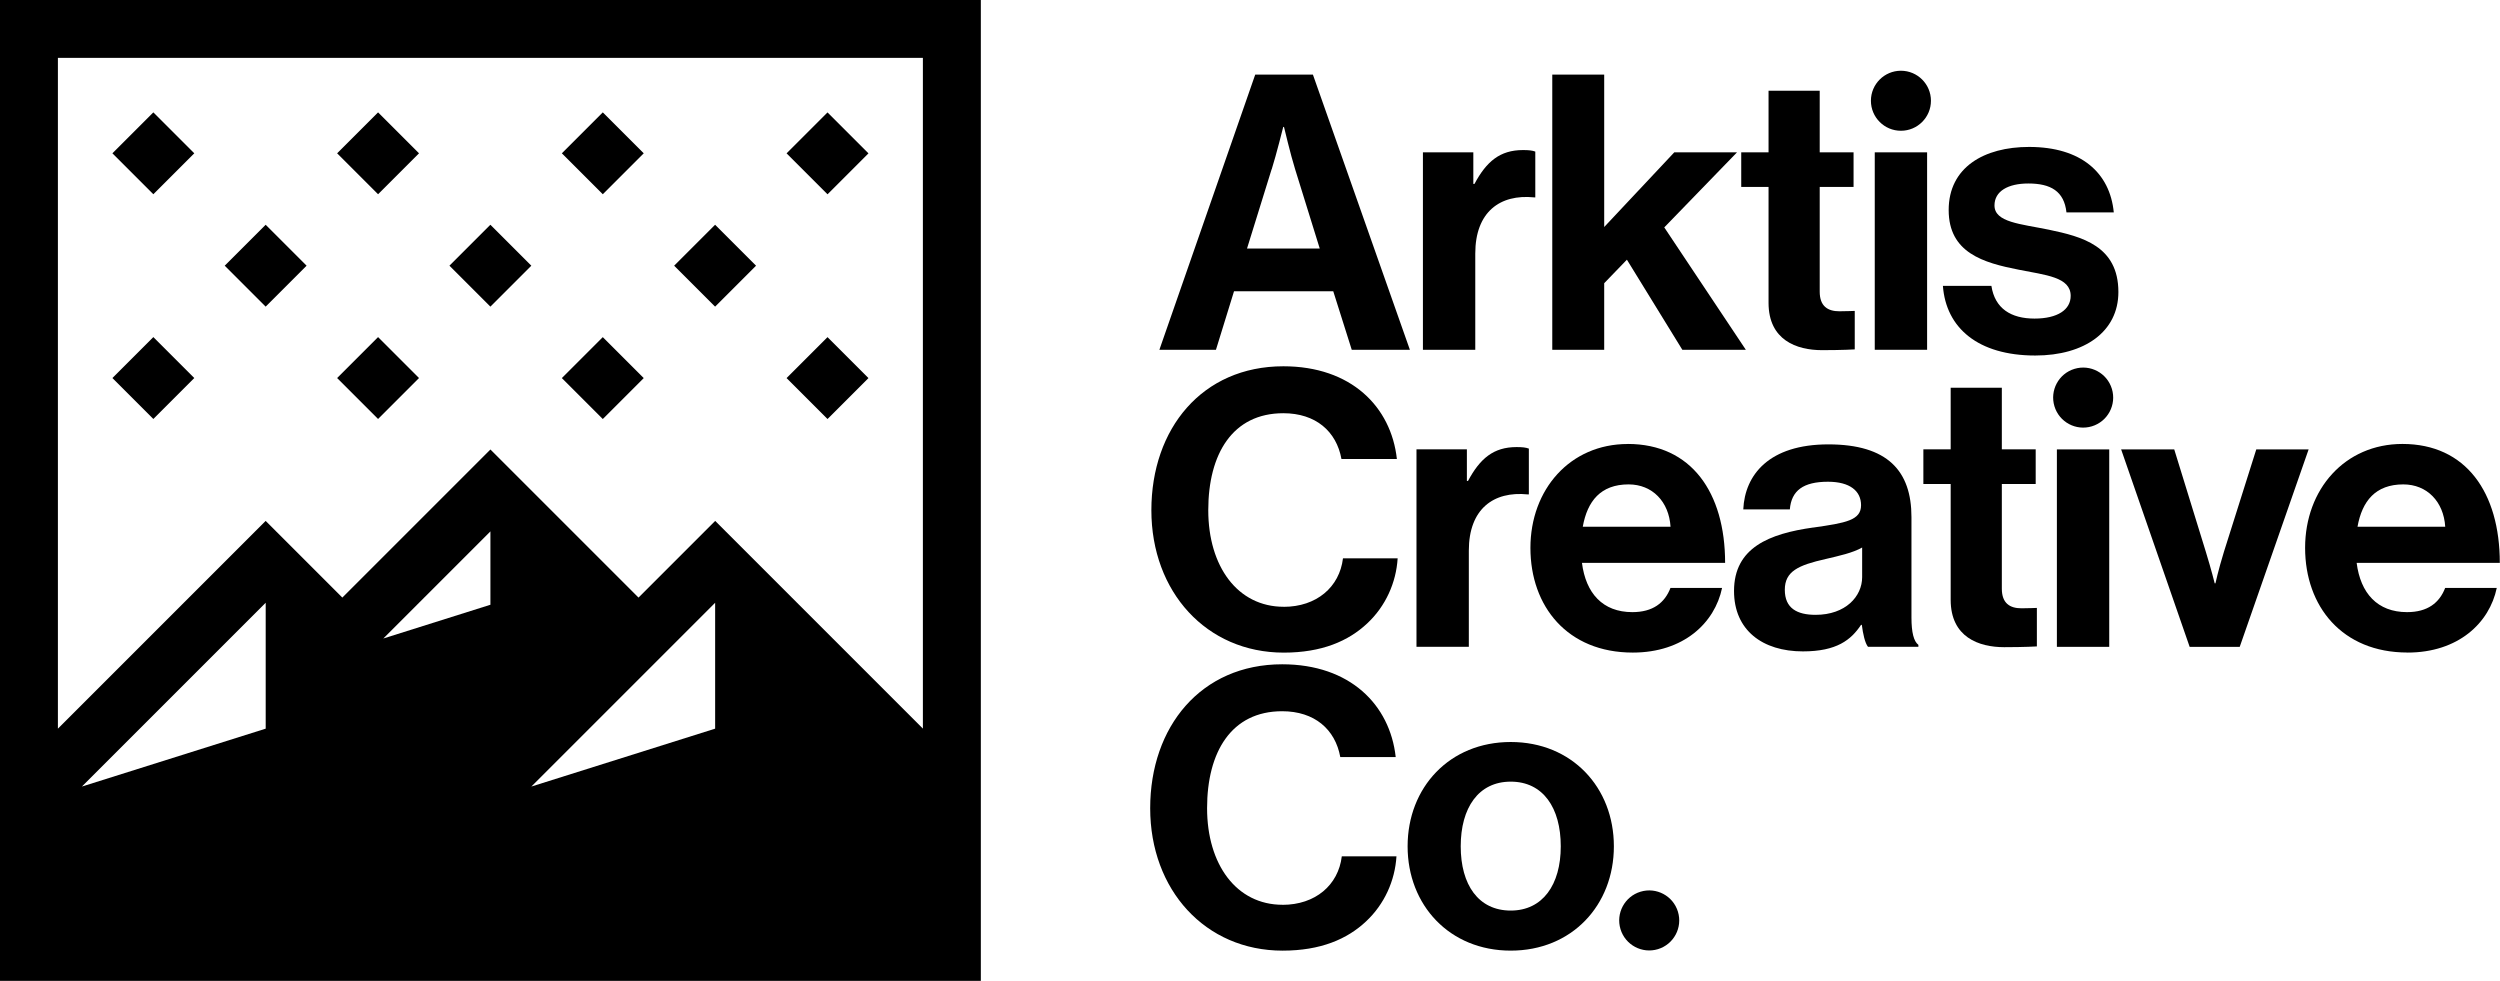
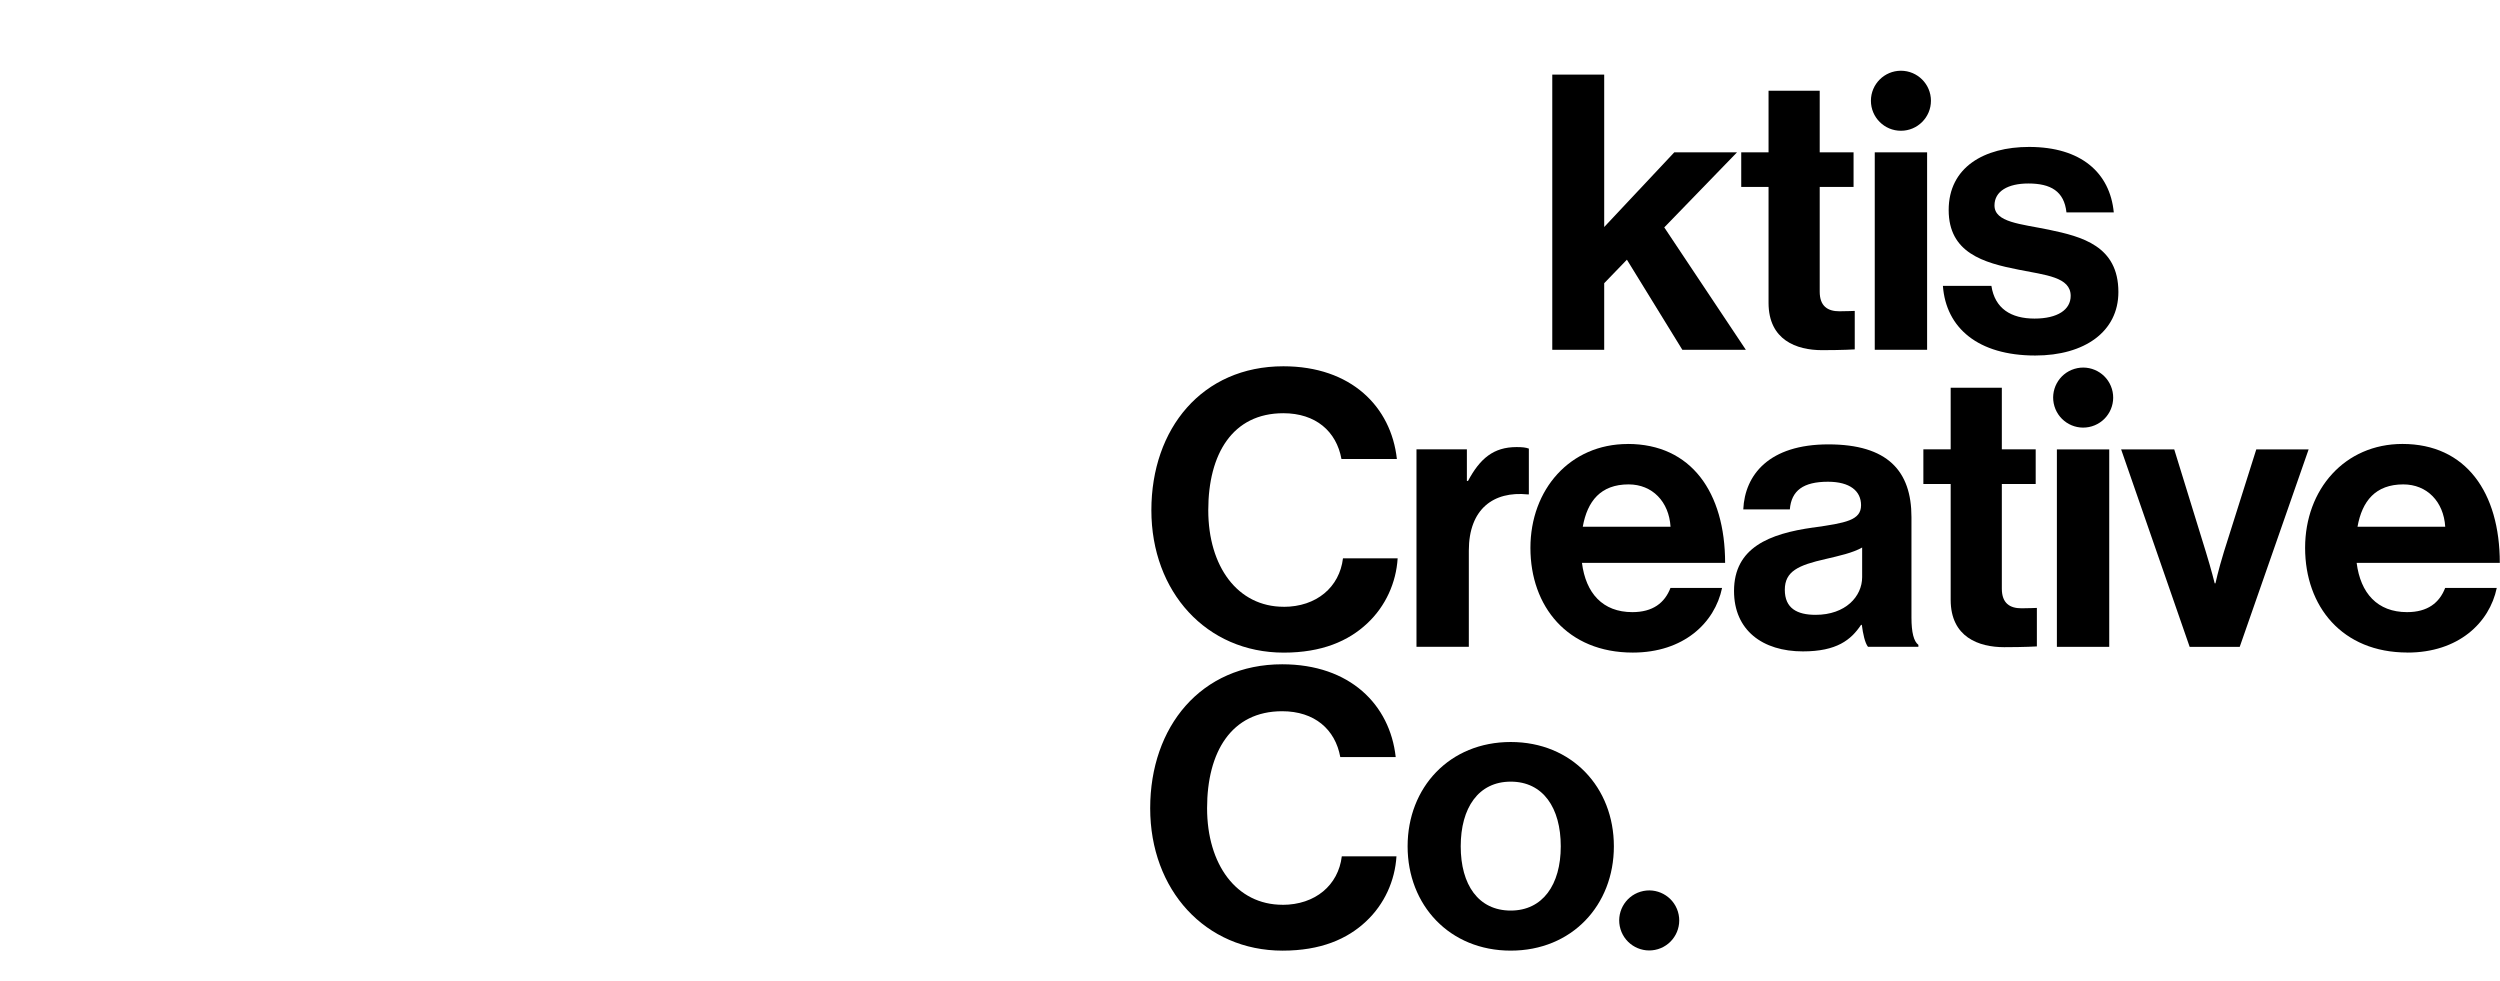
<svg xmlns="http://www.w3.org/2000/svg" width="2661" height="1044" viewBox="0 0 2661 1044" fill="none">
  <g clip-path="url(#clip0_704_2184)">
    <path d="M521.955 239.227L478.377 282.805L521.955 326.383L565.533 282.805L521.955 239.227Z" fill="black" />
-     <path d="M0 0V1044H1044V0H0ZM282.805 775.58L87.168 837.209L282.805 641.572V775.53V775.58ZM522 643.692L407.98 679.63L522 565.609V643.692ZM761.195 775.58L565.559 837.209L761.195 641.572V775.53V775.58ZM982.372 775.58L761.246 554.455L679.63 636.071L522 478.441L364.37 636.071L282.754 554.455L61.629 775.58V61.629H982.321V775.53L982.372 775.58Z" fill="black" />
    <path d="M282.762 239.227L239.184 282.805L282.762 326.383L326.339 282.805L282.762 239.227Z" fill="black" />
    <path d="M761.15 239.231L717.572 282.809L761.15 326.387L804.728 282.809L761.15 239.231Z" fill="black" />
    <path d="M402.42 119.606L358.842 163.184L402.42 206.762L445.998 163.184L402.42 119.606Z" fill="black" />
    <path d="M163.224 119.606L119.646 163.184L163.224 206.762L206.802 163.184L163.224 119.606Z" fill="black" />
    <path d="M641.613 119.606L598.035 163.184L641.613 206.762L685.191 163.184L641.613 119.606Z" fill="black" />
    <path d="M880.808 119.656L837.23 163.234L880.808 206.812L924.386 163.234L880.808 119.656Z" fill="black" />
    <path d="M402.418 358.801L358.84 402.379L402.418 445.957L445.996 402.379L402.418 358.801Z" fill="black" />
    <path d="M163.224 358.797L119.646 402.375L163.224 445.953L206.802 402.375L163.224 358.797Z" fill="black" />
-     <path d="M641.613 358.852L598.035 402.43L641.613 446.008L685.191 402.43L641.613 358.852Z" fill="black" />
    <path d="M880.806 358.852L837.229 402.43L880.806 446.008L924.384 402.43L880.806 358.852Z" fill="black" />
  </g>
  <path d="M1366.38 645.852C1317.22 645.852 1286.08 602.852 1286.08 543.046C1286.08 483.24 1311.87 439.836 1365.98 439.836C1400.4 439.836 1422.5 459.065 1427.85 488.589H1486.85C1480.7 432.871 1438.1 389.871 1366.03 389.871C1279.57 389.871 1225.52 456.238 1225.52 543.096C1225.52 629.954 1284.12 694.656 1366.43 694.656C1406.96 694.656 1435.27 682.341 1455.31 663.516C1474.99 645.095 1486.05 620.113 1487.66 594.272H1429.47C1425.79 625.008 1401.21 645.903 1366.38 645.903V645.852Z" fill="black" />
  <path d="M1563.42 586.046C1563.42 541.784 1589.66 522.555 1626.1 526.24H1627.31V477.486C1624.03 476.275 1620.35 475.871 1614.19 475.871C1589.61 475.871 1575.28 488.135 1562.56 511.906H1561.35V478.294H1507.7V688.448H1563.42V586.046Z" fill="black" />
  <path d="M1732.59 472.592C1671.17 472.592 1628.98 520.941 1628.98 583.17C1628.98 645.399 1668.29 694.606 1737.94 694.606C1792 694.606 1825.2 663.063 1832.98 625.766H1778.07C1771.91 641.765 1759.24 651.556 1737.49 651.556C1705.94 651.556 1687.93 631.469 1683.84 599.118H1836.21C1836.21 524.171 1800.17 472.541 1732.59 472.541V472.592ZM1684.7 560.661C1689.59 533.205 1703.92 515.591 1733.45 515.591C1758.84 515.591 1776.45 534.013 1778.12 560.661H1684.7Z" fill="black" />
  <path d="M1930.09 561.467C1883.4 568.028 1845.7 582.765 1845.7 629.046C1845.7 670.834 1876.03 693.344 1919.03 693.344C1955.07 693.344 1970.26 681.08 1980.91 665.081H1981.72C1982.93 674.519 1985 684.31 1988.28 688.448H2041.93V686.379C2037.03 682.695 2034.56 673.257 2034.56 657.309V550.414C2034.56 501.257 2009.17 472.994 1946.08 472.994C1883 472.994 1857.21 505.345 1855.54 542.238H1905.1C1906.72 522.151 1919.44 512.764 1945.68 512.764C1969.05 512.764 1980.91 522.606 1980.91 537.746C1980.91 553.745 1964.91 556.572 1930.14 561.518L1930.09 561.467ZM1982.07 582.765V614.309C1982.07 634.799 1964.46 654.432 1932.51 654.432C1912.82 654.432 1899.75 647.467 1899.75 627.784C1899.75 608.101 1914.09 601.59 1943.16 595.029C1957.09 591.749 1972.23 588.468 1982.07 582.765Z" fill="black" />
  <path d="M2076.3 638.484C2076.3 678.203 2106.23 688.853 2133.23 688.853C2155.33 688.853 2168.05 688.045 2168.05 688.045V647.064C2168.05 647.064 2158.61 647.468 2151.65 647.468C2139.33 647.468 2130.75 642.168 2130.75 626.573V515.137H2166.79V478.294H2130.75V412.734H2076.3V478.294H2047.23V515.137H2076.3V638.434V638.484Z" fill="black" />
  <path d="M2245.07 478.346H2189.35V688.5H2245.07V478.346Z" fill="black" />
  <path d="M2383.96 688.5L2457.3 478.346H2401.58L2367.16 587.309C2361 607.396 2358.12 620.922 2358.12 620.922H2357.32C2357.32 620.922 2354.04 607.396 2347.88 587.309L2314.26 478.346H2257.74L2330.67 688.5H2383.91H2383.96Z" fill="black" />
  <path d="M2562.53 694.606C2616.58 694.606 2649.79 663.063 2657.56 625.766H2602.65C2596.49 641.765 2583.83 651.556 2562.07 651.556C2530.53 651.556 2512.51 631.469 2508.42 599.118H2660.79C2660.79 524.171 2624.76 472.541 2557.18 472.541C2495.76 472.541 2453.56 520.891 2453.56 583.12C2453.56 645.348 2492.88 694.556 2562.53 694.556V694.606ZM2558.04 515.591C2583.42 515.591 2601.04 534.013 2602.7 560.661H2509.33C2514.23 533.205 2528.56 515.591 2558.09 515.591H2558.04Z" fill="black" />
  <path d="M2226.59 453.77C2243.48 448.655 2253.02 430.82 2247.9 413.934C2242.79 397.047 2224.95 387.504 2208.07 392.618C2191.18 397.733 2181.64 415.568 2186.75 432.455C2191.87 449.341 2209.7 458.884 2226.59 453.77Z" fill="black" />
  <path d="M1365.12 963.051C1315.96 963.051 1284.82 920.051 1284.82 860.245C1284.82 800.439 1310.61 757.035 1364.72 757.035C1399.14 757.035 1421.24 776.264 1426.59 805.788H1485.59C1479.44 750.07 1436.84 707.07 1364.77 707.07C1278.31 707.07 1224.26 773.438 1224.26 860.296C1224.26 947.153 1282.85 1011.86 1365.17 1011.86C1405.7 1011.86 1434.01 999.591 1454.05 980.716C1473.73 962.294 1484.79 937.312 1486.4 911.471H1428.21C1424.52 942.207 1399.94 963.102 1365.12 963.102V963.051Z" fill="black" />
  <path d="M1608.03 789.789C1542.88 789.789 1498.26 838.139 1498.26 900.822C1498.26 963.505 1542.93 1011.85 1608.03 1011.85C1673.14 1011.85 1717.81 963.505 1717.81 900.822C1717.81 838.139 1673.14 789.789 1608.03 789.789ZM1608.03 969.208C1573.61 969.208 1554.79 941.752 1554.79 900.822C1554.79 859.891 1573.61 831.981 1608.03 831.981C1642.46 831.981 1661.28 859.841 1661.28 900.822C1661.28 941.803 1642 969.208 1608.03 969.208Z" fill="black" />
-   <path d="M1313.44 310.025H1419.12L1438.8 372.304H1500.68L1397.47 79.43H1336.05L1234.05 372.304H1294.26L1313.49 310.025H1313.44ZM1353.61 180.167C1358.51 164.622 1365.88 135.097 1365.88 135.097H1366.68C1366.68 135.097 1373.65 164.572 1378.54 180.167L1404.74 264.552H1327.32L1353.51 180.167H1353.61Z" fill="black" />
-   <path d="M1570.28 269.901C1570.28 225.64 1596.52 206.411 1632.96 210.095H1634.17V161.341C1630.89 160.13 1627.21 159.727 1621.05 159.727C1596.47 159.727 1582.14 171.991 1569.42 195.762H1568.21V162.149H1514.56V372.304H1570.28V269.901Z" fill="black" />
  <path d="M1707.51 301.445L1731.68 276.412L1790.68 372.304H1858.26L1771.45 242.042L1848.87 162.149H1782.1L1707.51 241.638V79.43H1652.24V372.304H1707.51V301.445Z" fill="black" />
  <path d="M1882.44 322.34C1882.44 362.059 1912.37 372.708 1939.37 372.708C1961.47 372.708 1974.19 371.901 1974.19 371.901V330.919C1974.19 330.919 1964.75 331.323 1957.79 331.323C1945.53 331.323 1936.9 326.024 1936.9 310.429V198.992H1972.93V162.15H1936.9V96.59H1882.44V162.15H1853.37V198.992H1882.44V322.289V322.34Z" fill="black" />
  <path d="M2051.21 162.152H1995.49V372.307H2051.21V162.152Z" fill="black" />
  <path d="M2165.52 339.098C2140.54 339.098 2123.33 328.449 2119.65 304.274H2068.02C2071.3 348.939 2105.31 378.413 2166.33 378.413C2218.77 378.413 2254.81 353.027 2254.81 310.835C2254.81 261.678 2215.89 251.836 2180.67 244.467C2150.74 238.31 2122.93 236.695 2122.93 218.678C2122.93 203.537 2137.26 195.31 2158.96 195.31C2182.73 195.31 2197.07 203.486 2199.54 226.046H2249.91C2245.82 183.854 2215.09 156.398 2159.77 156.398C2111.82 156.398 2074.17 178.1 2074.17 223.573C2074.17 269.046 2111.02 279.695 2148.72 287.064C2177.38 292.817 2204.03 294.836 2204.03 314.923C2204.03 329.66 2190.1 339.098 2165.52 339.098Z" fill="black" />
  <path d="M2023.35 139.187C2040.99 139.187 2055.3 124.884 2055.3 107.24C2055.3 89.596 2040.99 75.293 2023.35 75.293C2005.71 75.293 1991.4 89.596 1991.4 107.24C1991.4 124.884 2005.71 139.187 2023.35 139.187Z" fill="black" />
  <path d="M1764.69 1010.29C1781.57 1005.17 1791.12 987.336 1786 970.449C1780.89 953.563 1763.05 944.02 1746.17 949.134C1729.28 954.249 1719.74 972.084 1724.85 988.97C1729.96 1005.86 1747.8 1015.4 1764.69 1010.29Z" fill="black" />
  <defs>
    <clipPath id="clip0_704_2184">
-       <rect width="1044" height="1044" fill="white" />
-     </clipPath>
+       </clipPath>
  </defs>
</svg>